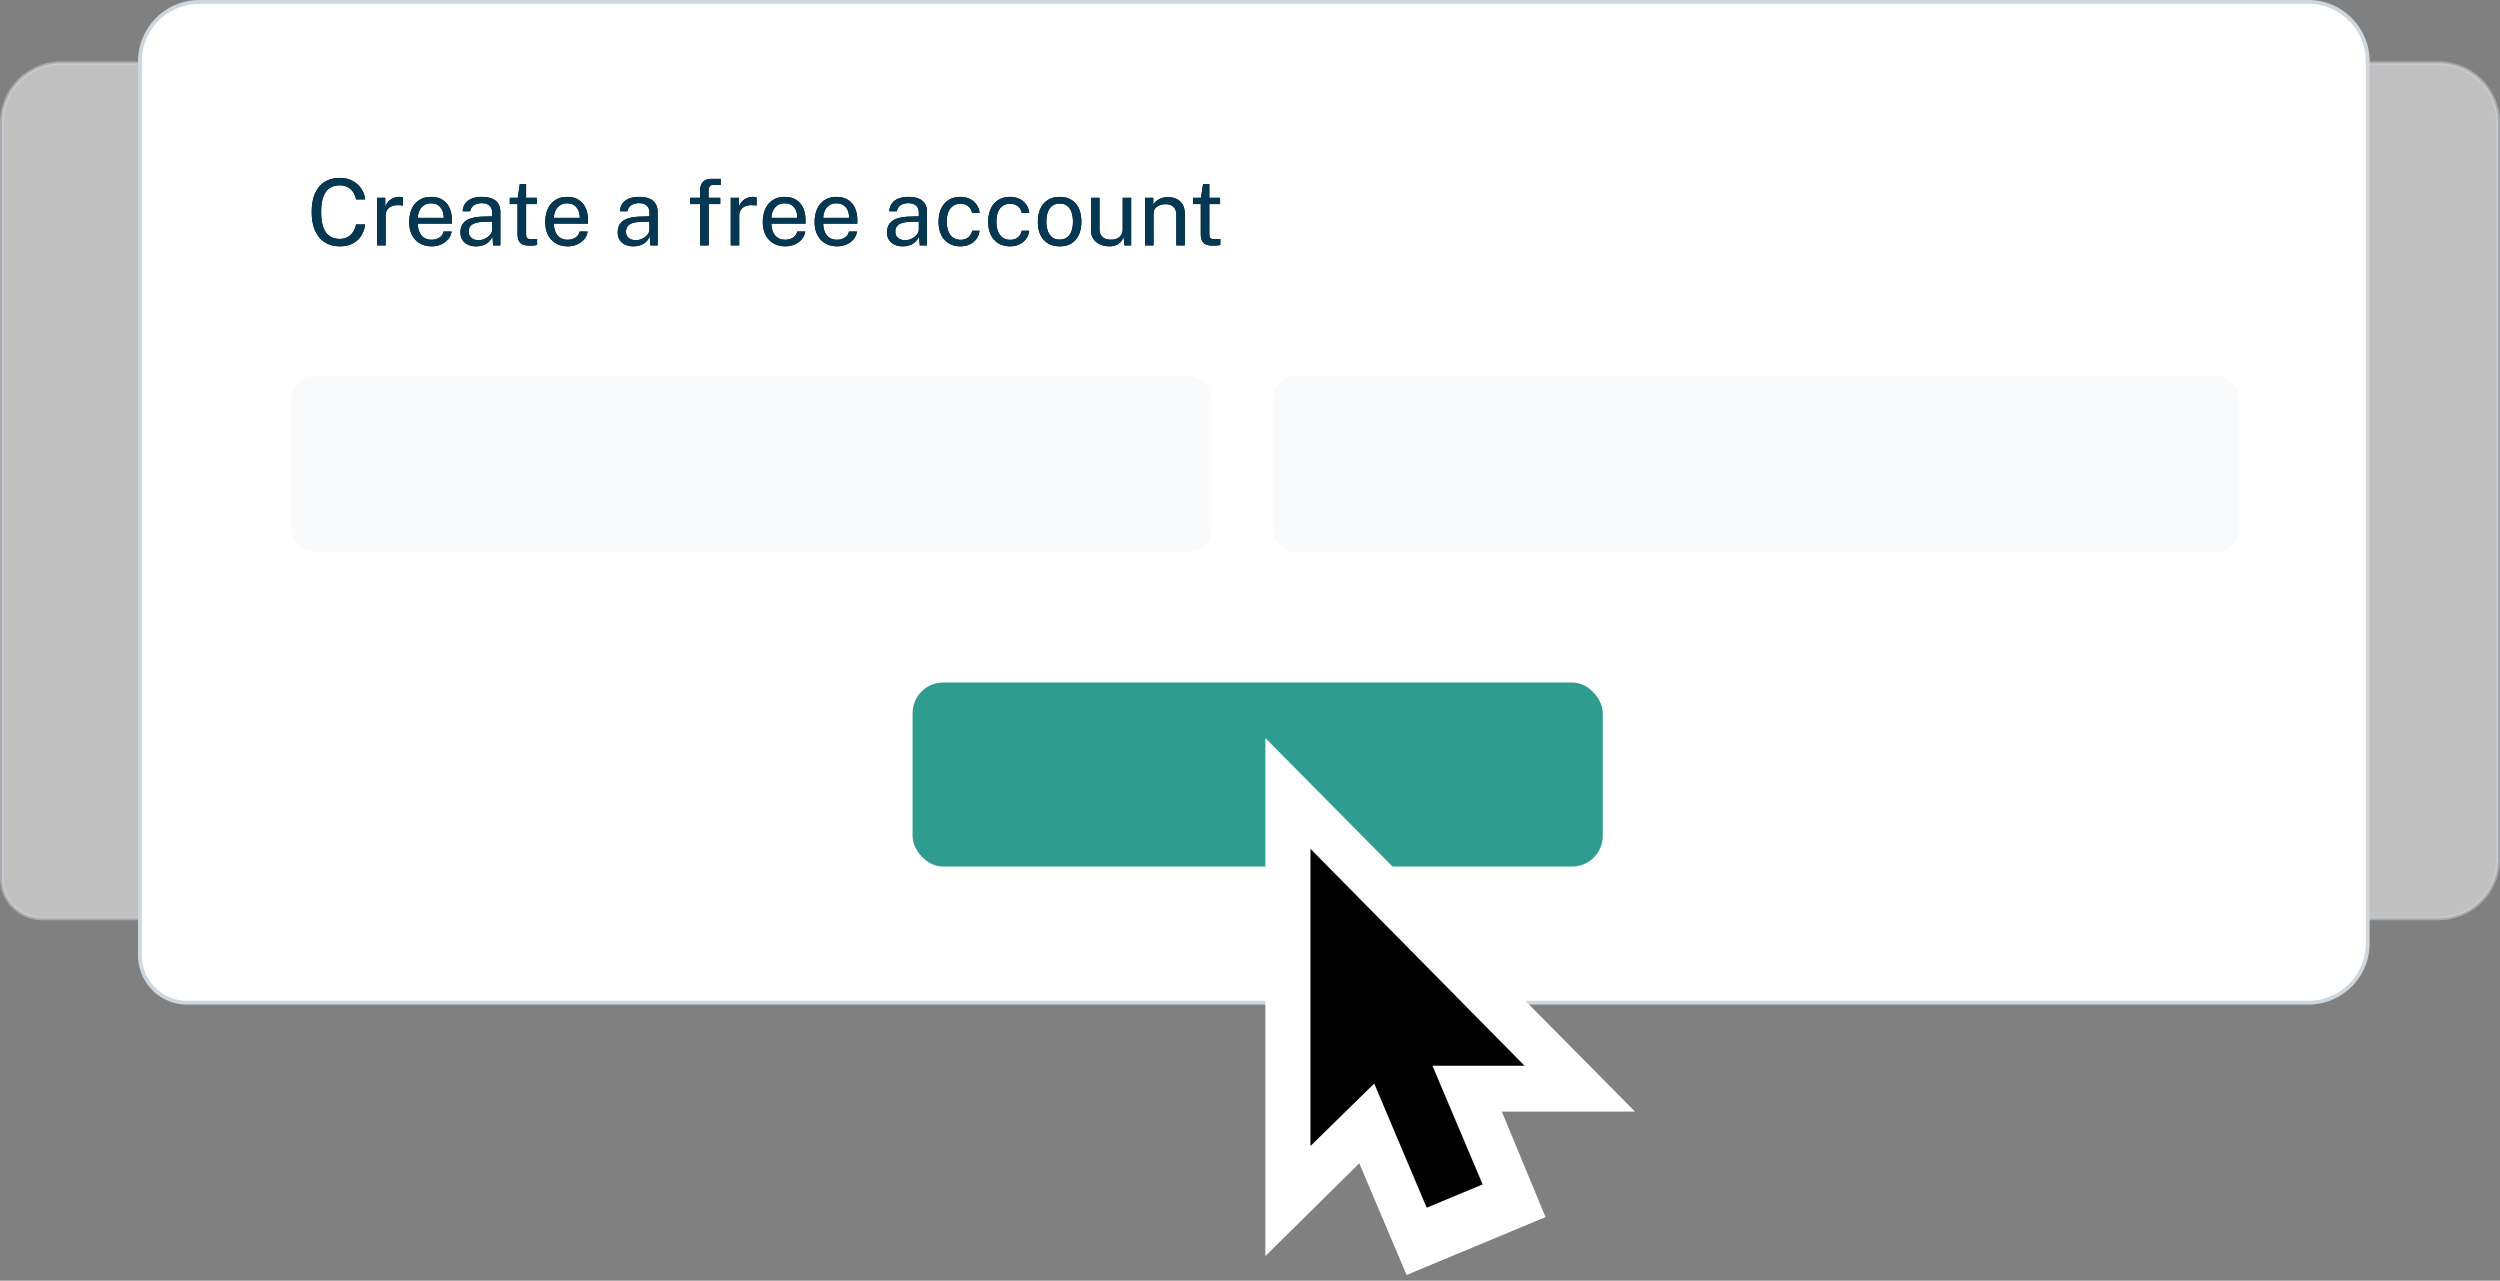
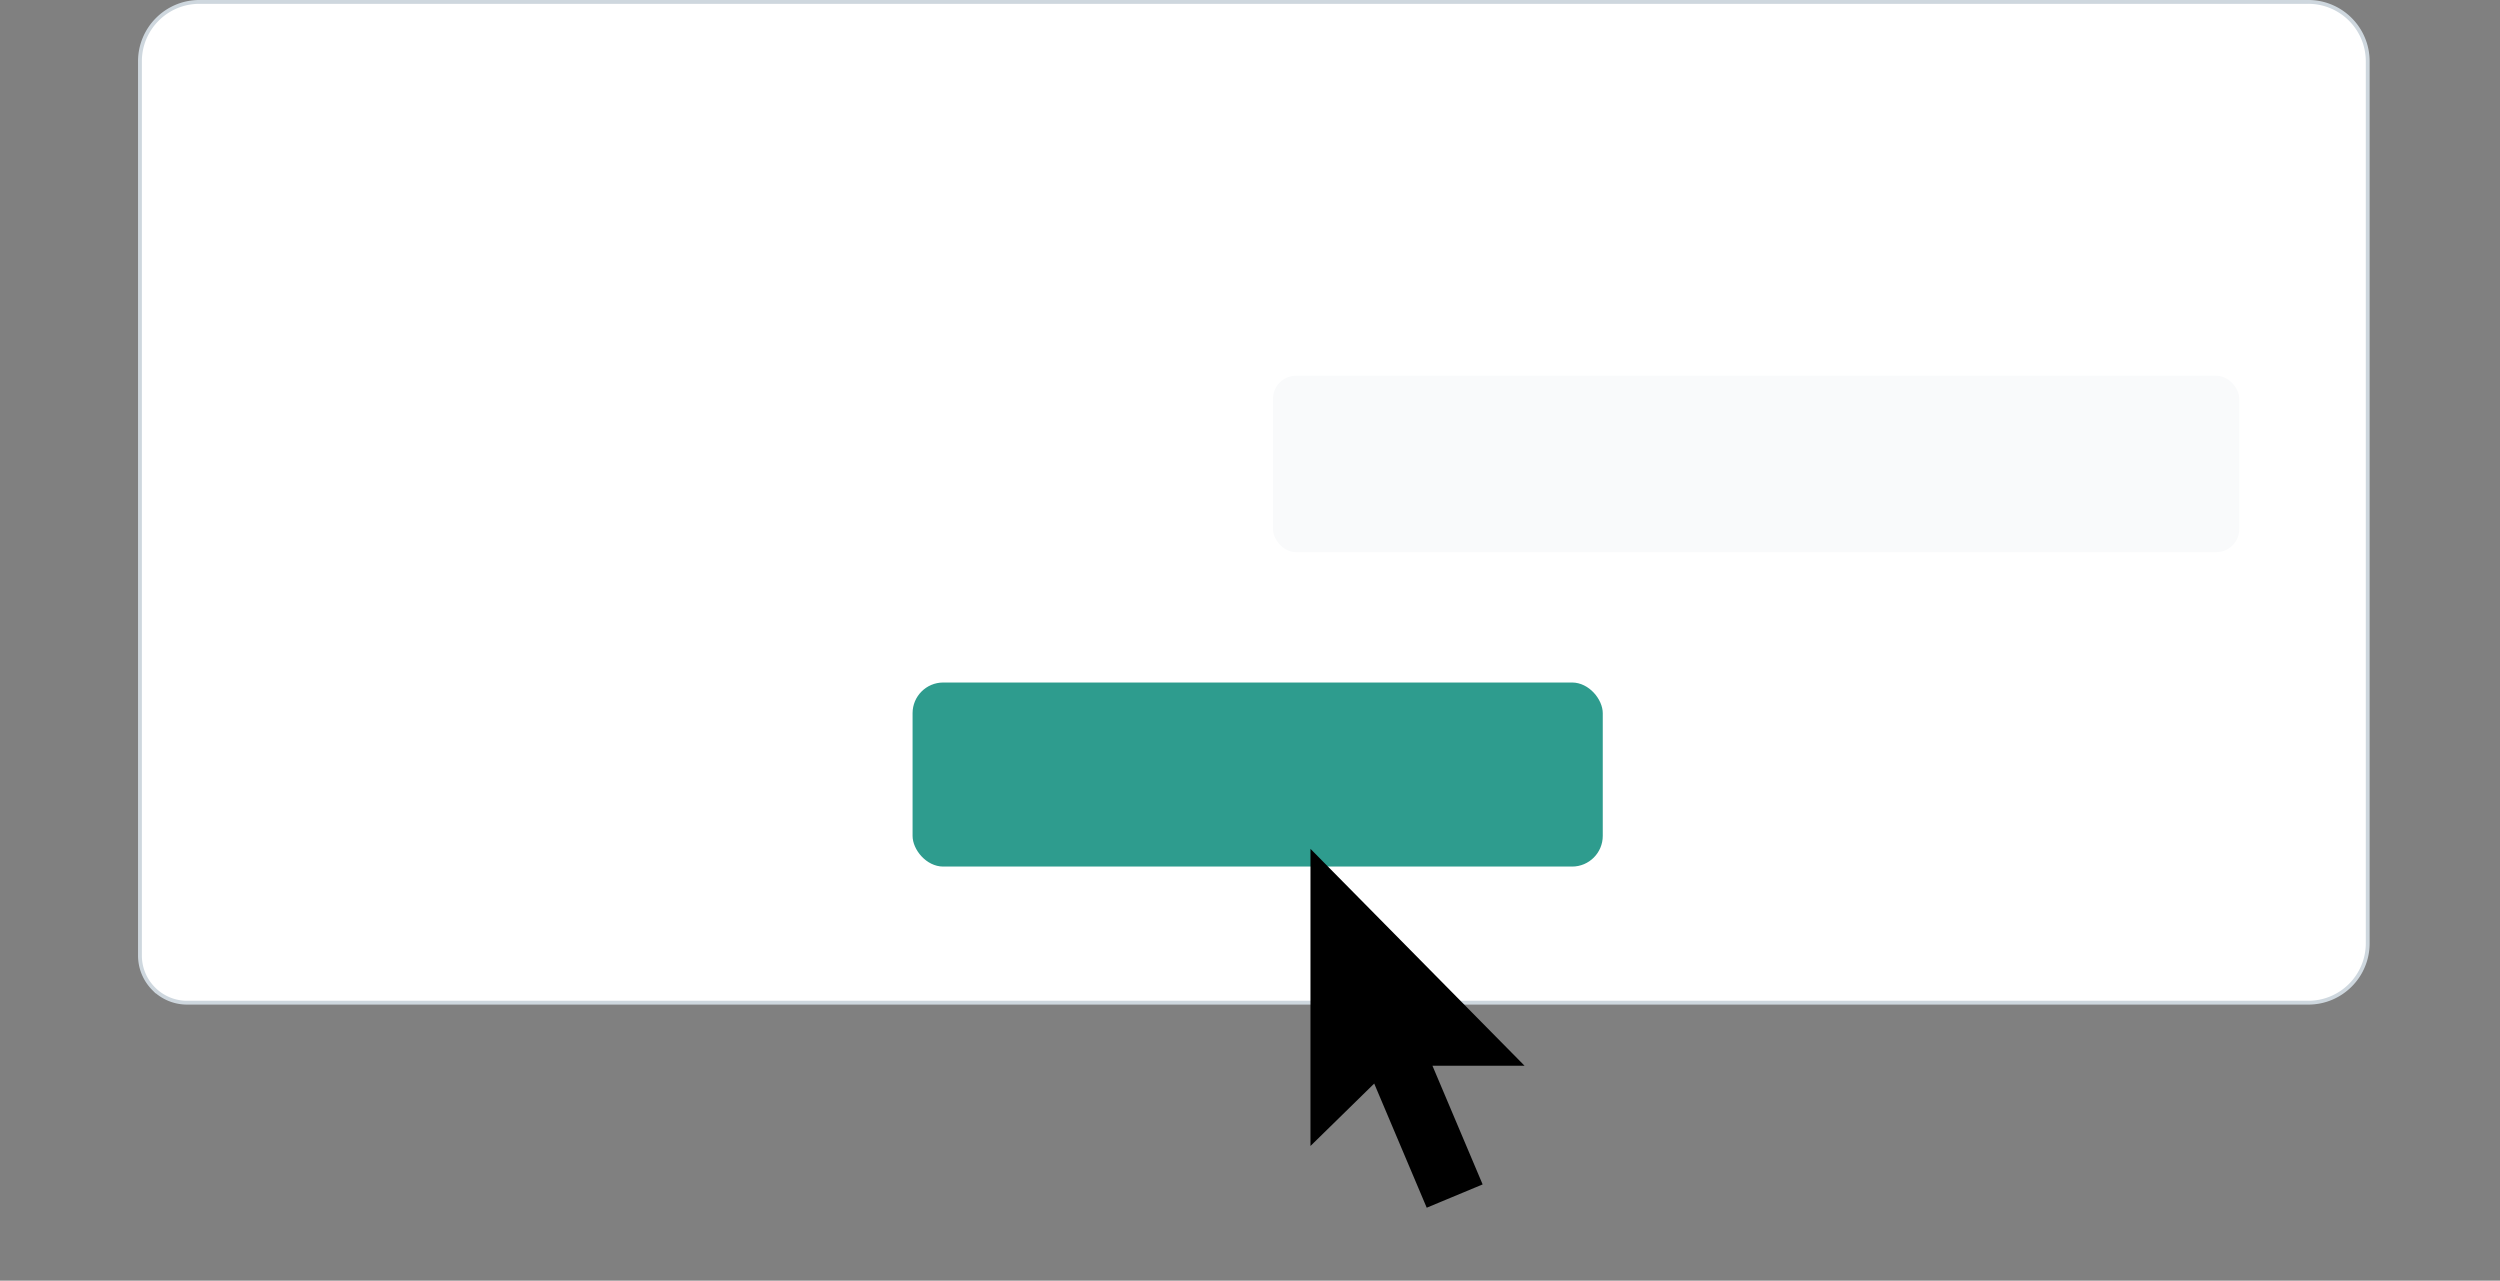
<svg xmlns="http://www.w3.org/2000/svg" xmlns:xlink="http://www.w3.org/1999/xlink" width="326" height="167">
  <rect width="100%" height="100%" fill="#808080" stroke="none" />
  <defs>
-     <path d="M4.338 11.12c.516 0 .969-.078 1.359-.234.39-.156.719-.368.987-.636s.479-.573.633-.915c.154-.342.253-.697.297-1.065H6.432a2.706 2.706 0 01-.366.936 2.05 2.05 0 01-.708.69c-.292.172-.642.258-1.05.258-.792 0-1.395-.283-1.809-.849-.414-.566-.621-1.453-.621-2.661 0-.8.093-1.456.279-1.968.186-.512.46-.891.822-1.137.362-.246.805-.369 1.329-.369.408 0 .758.082 1.05.246.292.164.528.384.708.66.18.276.302.584.366.924h1.182a2.994 2.994 0 00-.51-1.398 3.166 3.166 0 00-1.14-1.017c-.472-.254-1.014-.381-1.626-.381-.784 0-1.451.173-2.001.519-.55.346-.969.849-1.257 1.509-.288.66-.432 1.46-.432 2.4 0 .944.145 1.75.435 2.418.29.668.71 1.18 1.26 1.536.55.356 1.215.534 1.995.534zm5.946-.12V7.142c0-.26.047-.481.141-.663a1.18 1.18 0 01.387-.441c.164-.112.354-.191.57-.237.216-.046.448-.061.696-.045.064 0 .143.005.237.015.094.01.171.029.231.057V4.754a.563.563 0 00-.204-.06 2.024 2.024 0 00-1.023.126 1.831 1.831 0 00-.645.435 1.982 1.982 0 00-.438.735V4.796H9.18V11h1.104zm6.012.12c.4 0 .784-.073 1.152-.219.368-.146.682-.363.942-.651.26-.288.428-.642.504-1.062h-1.05a1.24 1.24 0 01-.549.798c-.286.184-.627.276-1.023.276-.4 0-.733-.094-.999-.282a1.689 1.689 0 01-.594-.759 2.79 2.79 0 01-.195-1.065h4.446v-.408c0-.628-.105-1.171-.315-1.629a2.4 2.4 0 00-.921-1.065c-.404-.252-.898-.378-1.482-.378-.6 0-1.113.138-1.539.414a2.64 2.64 0 00-.975 1.152c-.224.492-.336 1.064-.336 1.716 0 .66.124 1.226.372 1.698s.592.834 1.032 1.086c.44.252.95.378 1.53.378zm1.566-3.714H14.49a2.157 2.157 0 01.183-.897c.126-.29.316-.528.57-.714.254-.186.575-.279.963-.279.372 0 .681.083.927.249.246.166.429.392.549.678.12.286.18.607.18.963zm4.224 3.714a2.68 2.68 0 001.221-.279c.37-.186.675-.521.915-1.005L24.3 11h.948V6.668c0-.432-.089-.796-.267-1.092a1.66 1.66 0 00-.804-.672c-.358-.152-.807-.228-1.347-.228-.5 0-.933.072-1.299.216a1.884 1.884 0 00-.855.633c-.204.278-.318.619-.342 1.023h.978c.08-.372.255-.64.525-.804.27-.164.583-.248.939-.252.48 0 .834.111 1.062.333.228.222.342.523.342.903v.486l-1.11.03c-1.06.024-1.83.204-2.31.54-.48.336-.72.848-.72 1.536 0 .38.087.704.261.972.174.268.415.473.723.615a2.51 2.51 0 001.062.213zm.336-.798c-.384 0-.697-.098-.939-.294-.242-.196-.363-.468-.363-.816 0-.304.079-.55.237-.738.158-.188.396-.326.714-.414.318-.088.713-.136 1.185-.144l.924-.018V8.96a.972.972 0 01-.159.501 1.66 1.66 0 01-.411.438c-.172.13-.361.233-.567.309a1.783 1.783 0 01-.621.114zm6.696.708c.228 0 .419-.01.573-.03.154-.02.269-.044.345-.072v-.744h-.678a1.92 1.92 0 01-.453-.042.334.334 0 01-.234-.195c-.046-.102-.069-.263-.069-.483V5.606H30V4.79h-1.398v-1.8h-.816l-.27 1.806h-1.038v.81h1.008V9.5c0 .332.047.612.141.84a.98.98 0 00.495.516c.236.116.568.174.996.174zm4.92.09c.4 0 .784-.073 1.152-.219.368-.146.682-.363.942-.651.26-.288.428-.642.504-1.062h-1.05a1.24 1.24 0 01-.549.798c-.286.184-.627.276-1.023.276-.4 0-.733-.094-.999-.282a1.689 1.689 0 01-.594-.759 2.79 2.79 0 01-.195-1.065h4.446v-.408c0-.628-.105-1.171-.315-1.629a2.4 2.4 0 00-.921-1.065c-.404-.252-.898-.378-1.482-.378-.6 0-1.113.138-1.539.414a2.64 2.64 0 00-.975 1.152c-.224.492-.336 1.064-.336 1.716 0 .66.124 1.226.372 1.698s.592.834 1.032 1.086c.44.252.95.378 1.53.378zm1.566-3.714h-3.372a2.157 2.157 0 01.183-.897c.126-.29.316-.528.57-.714.254-.186.575-.279.963-.279.372 0 .681.083.927.249.246.166.429.392.549.678.12.286.18.607.18.963zm6.99 3.714a2.68 2.68 0 001.221-.279c.37-.186.675-.521.915-1.005L44.808 11h.948V6.668c0-.432-.089-.796-.267-1.092a1.66 1.66 0 00-.804-.672c-.358-.152-.807-.228-1.347-.228-.5 0-.933.072-1.299.216a1.884 1.884 0 00-.855.633c-.204.278-.318.619-.342 1.023h.978c.08-.372.255-.64.525-.804.27-.164.583-.248.939-.252.48 0 .834.111 1.062.333.228.222.342.523.342.903v.486l-1.11.03c-1.06.024-1.83.204-2.31.54-.48.336-.72.848-.72 1.536 0 .38.087.704.261.972.174.268.415.473.723.615a2.51 2.51 0 001.062.213zm.336-.798c-.384 0-.697-.098-.939-.294-.242-.196-.363-.468-.363-.816 0-.304.079-.55.237-.738.158-.188.396-.326.714-.414.318-.088.713-.136 1.185-.144l.924-.018V8.96a.972.972 0 01-.159.501 1.66 1.66 0 01-.411.438c-.172.13-.361.233-.567.309a1.783 1.783 0 01-.621.114zm9.486.678V5.606h1.506v-.81h-1.524v-.864c0-.276.046-.482.138-.618.092-.136.264-.204.516-.204h.93l-.006-.786h-1.17c-.5 0-.876.129-1.128.387-.252.258-.378.633-.378 1.125v.96h-1.308v.81H51.3V11h1.116zm3.978 0V7.142c0-.26.047-.481.141-.663a1.18 1.18 0 01.387-.441c.164-.112.354-.191.57-.237.216-.046.448-.061.696-.045.064 0 .143.005.237.015.094.01.171.029.231.057V4.754a.563.563 0 00-.204-.06 2.024 2.024 0 00-1.023.126 1.831 1.831 0 00-.645.435 1.982 1.982 0 00-.438.735V4.796H55.29V11h1.104zm6.012.12c.4 0 .784-.073 1.152-.219.368-.146.682-.363.942-.651.26-.288.428-.642.504-1.062h-1.05a1.24 1.24 0 01-.549.798c-.286.184-.627.276-1.023.276-.4 0-.733-.094-.999-.282a1.689 1.689 0 01-.594-.759 2.79 2.79 0 01-.195-1.065h4.446v-.408c0-.628-.105-1.171-.315-1.629a2.4 2.4 0 00-.921-1.065c-.404-.252-.898-.378-1.482-.378-.6 0-1.113.138-1.539.414a2.64 2.64 0 00-.975 1.152c-.224.492-.336 1.064-.336 1.716 0 .66.124 1.226.372 1.698s.592.834 1.032 1.086c.44.252.95.378 1.53.378zm1.566-3.714H60.6a2.157 2.157 0 01.183-.897c.126-.29.316-.528.57-.714.254-.186.575-.279.963-.279.372 0 .681.083.927.249.246.166.429.392.549.678.12.286.18.607.18.963zm5.19 3.714c.4 0 .784-.073 1.152-.219.368-.146.682-.363.942-.651.26-.288.428-.642.504-1.062h-1.05a1.24 1.24 0 01-.549.798c-.286.184-.627.276-1.023.276-.4 0-.733-.094-.999-.282a1.689 1.689 0 01-.594-.759 2.79 2.79 0 01-.195-1.065h4.446v-.408c0-.628-.105-1.171-.315-1.629a2.4 2.4 0 00-.921-1.065c-.404-.252-.898-.378-1.482-.378-.6 0-1.113.138-1.539.414a2.64 2.64 0 00-.975 1.152c-.224.492-.336 1.064-.336 1.716 0 .66.124 1.226.372 1.698s.592.834 1.032 1.086c.44.252.95.378 1.53.378zm1.566-3.714h-3.372a2.157 2.157 0 01.183-.897c.126-.29.316-.528.57-.714.254-.186.575-.279.963-.279.372 0 .681.083.927.249.246.166.429.392.549.678.12.286.18.607.18.963zm6.99 3.714a2.68 2.68 0 001.221-.279c.37-.186.675-.521.915-1.005L79.932 11h.948V6.668c0-.432-.089-.796-.267-1.092a1.66 1.66 0 00-.804-.672c-.358-.152-.807-.228-1.347-.228-.5 0-.933.072-1.299.216a1.884 1.884 0 00-.855.633c-.204.278-.318.619-.342 1.023h.978c.08-.372.255-.64.525-.804.27-.164.583-.248.939-.252.48 0 .834.111 1.062.333.228.222.342.523.342.903v.486l-1.11.03c-1.06.024-1.83.204-2.31.54-.48.336-.72.848-.72 1.536 0 .38.087.704.261.972.174.268.415.473.723.615a2.51 2.51 0 001.062.213zm.336-.798c-.384 0-.697-.098-.939-.294-.242-.196-.363-.468-.363-.816 0-.304.079-.55.237-.738.158-.188.396-.326.714-.414.318-.088.713-.136 1.185-.144l.924-.018V8.96a.972.972 0 01-.159.501 1.66 1.66 0 01-.411.438c-.172.13-.361.233-.567.309a1.783 1.783 0 01-.621.114zm7.194.798c.44 0 .837-.083 1.191-.249.354-.166.645-.401.873-.705.228-.304.368-.664.42-1.08h-.966a1.432 1.432 0 01-.753 1.023c-.21.11-.457.165-.741.165-.596 0-1.047-.215-1.353-.645-.306-.43-.459-1.003-.459-1.719 0-.792.166-1.38.498-1.764.332-.384.764-.576 1.296-.576.284 0 .532.054.744.162a1.41 1.41 0 01.762 1.026h.984a2.379 2.379 0 00-.423-1.104 2.263 2.263 0 00-.873-.723 2.75 2.75 0 00-1.2-.255c-.608 0-1.125.136-1.551.408a2.59 2.59 0 00-.972 1.137c-.222.486-.333 1.053-.333 1.701 0 .692.122 1.276.366 1.752s.581.836 1.011 1.08c.43.244.923.366 1.479.366zm6.474 0c.44 0 .837-.083 1.191-.249.354-.166.645-.401.873-.705.228-.304.368-.664.42-1.08h-.966a1.432 1.432 0 01-.753 1.023c-.21.11-.457.165-.741.165-.596 0-1.047-.215-1.353-.645-.306-.43-.459-1.003-.459-1.719 0-.792.166-1.38.498-1.764.332-.384.764-.576 1.296-.576.284 0 .532.054.744.162a1.41 1.41 0 01.762 1.026h.984a2.379 2.379 0 00-.423-1.104 2.263 2.263 0 00-.873-.723 2.75 2.75 0 00-1.2-.255c-.608 0-1.125.136-1.551.408a2.59 2.59 0 00-.972 1.137c-.222.486-.333 1.053-.333 1.701 0 .692.122 1.276.366 1.752s.581.836 1.011 1.08c.43.244.923.366 1.479.366zm6.468 0c.616 0 1.133-.135 1.551-.405a2.53 2.53 0 00.948-1.125c.214-.48.321-1.036.321-1.668 0-.696-.116-1.286-.348-1.77a2.49 2.49 0 00-.981-1.101c-.422-.25-.919-.375-1.491-.375-.608 0-1.125.135-1.551.405a2.55 2.55 0 00-.969 1.137c-.22.488-.33 1.056-.33 1.704 0 .688.118 1.27.354 1.746s.568.837.996 1.083c.428.246.928.369 1.5.369zm0-.876c-.412 0-.746-.104-1.002-.312a1.8 1.8 0 01-.564-.846 3.703 3.703 0 01-.18-1.188c0-.492.067-.914.201-1.266s.331-.621.591-.807c.26-.186.578-.279.954-.279.408 0 .739.104.993.312.254.208.439.489.555.843.116.354.174.753.174 1.197 0 .484-.066.902-.198 1.254s-.326.622-.582.81c-.256.188-.57.282-.942.282zm6.456.876c.292.004.565-.039.819-.129s.472-.231.654-.423c.182-.192.311-.444.387-.756L106.62 11h.882V4.796h-1.104v4.038c0 .472-.139.827-.417 1.065-.278.238-.645.357-1.101.357-.504 0-.881-.126-1.131-.378s-.375-.58-.375-.984V4.796h-1.11v4.212c0 .348.063.653.189.915s.299.481.519.657c.22.176.473.309.759.399.286.09.591.137.915.141zm5.772-.12V6.854c0-.276.076-.505.228-.687.152-.182.35-.318.594-.408.244-.09.506-.135.786-.135.404 0 .733.117.987.351.254.234.381.593.381 1.077V11h1.11V6.944c0-.52-.099-.945-.297-1.275a1.817 1.817 0 00-.792-.729 2.502 2.502 0 00-1.083-.234c-.332 0-.625.046-.879.138-.254.092-.47.214-.648.366a1.903 1.903 0 00-.417.486v-.9h-1.074V11h1.104zm7.794.03c.228 0 .419-.01.573-.03.154-.02.269-.044.345-.072v-.744h-.678a1.92 1.92 0 01-.453-.042.334.334 0 01-.234-.195c-.046-.102-.069-.263-.069-.483V5.606h1.398V4.79h-1.398v-1.8h-.816l-.27 1.806h-1.038v.81h1.008V9.5c0 .332.047.612.141.84a.98.98 0 00.495.516c.236.116.568.174.996.174z" id="a" />
-   </defs>
+     </defs>
  <g fill="none">
-     <path d="M318 8.25H8c-2.14 0-4.078.867-5.48 2.27A7.726 7.726 0 00.25 16v98.526c0 1.443.585 2.749 1.53 3.694a5.207 5.207 0 003.694 1.53H318c2.14 0 4.078-.867 5.48-2.27a7.726 7.726 0 002.27-5.48V16c0-2.14-.867-4.078-2.27-5.48A7.726 7.726 0 00318 8.25z" stroke="#CED7DE" stroke-width=".5" fill="#FFF" opacity=".5" />
    <path d="M301 .25H26c-2.14 0-4.078.867-5.48 2.27A7.726 7.726 0 0018.25 8v116.598c0 1.699.689 3.237 1.802 4.35a6.133 6.133 0 004.35 1.802H301c2.14 0 4.078-.867 5.48-2.27a7.726 7.726 0 002.27-5.48V8c0-2.14-.867-4.078-2.27-5.48A7.726 7.726 0 00301 .25z" stroke="#CED7DE" stroke-width=".5" fill="#FFF" />
-     <rect fill="#F9FAFB" x="38" y="49" width="120" height="23" rx="3" />
    <rect fill="#F9FAFB" x="166" y="49" width="126" height="23" rx="3" />
    <rect width="90" height="24" rx="4" fill="#2E9C8E" transform="translate(119 89)" />
-     <path stroke="#FFF" stroke-width="4" fill="#FFF" d="M192.842 142.95l6.083 14.679-14.44 6.017-6.541-15.447L167 159.007v-57.905l41.41 41.849z" />
    <path stroke="#000" fill="#000" d="M186.036 138.47l6.644 15.71-6.368 2.653-6.94-16.408-7.985 7.821v-36.337l26.217 26.56z" />
    <g transform="translate(40 21)">
      <use fill="#000" xlink:href="#a" />
      <use fill="#043751" xlink:href="#a" />
    </g>
  </g>
</svg>